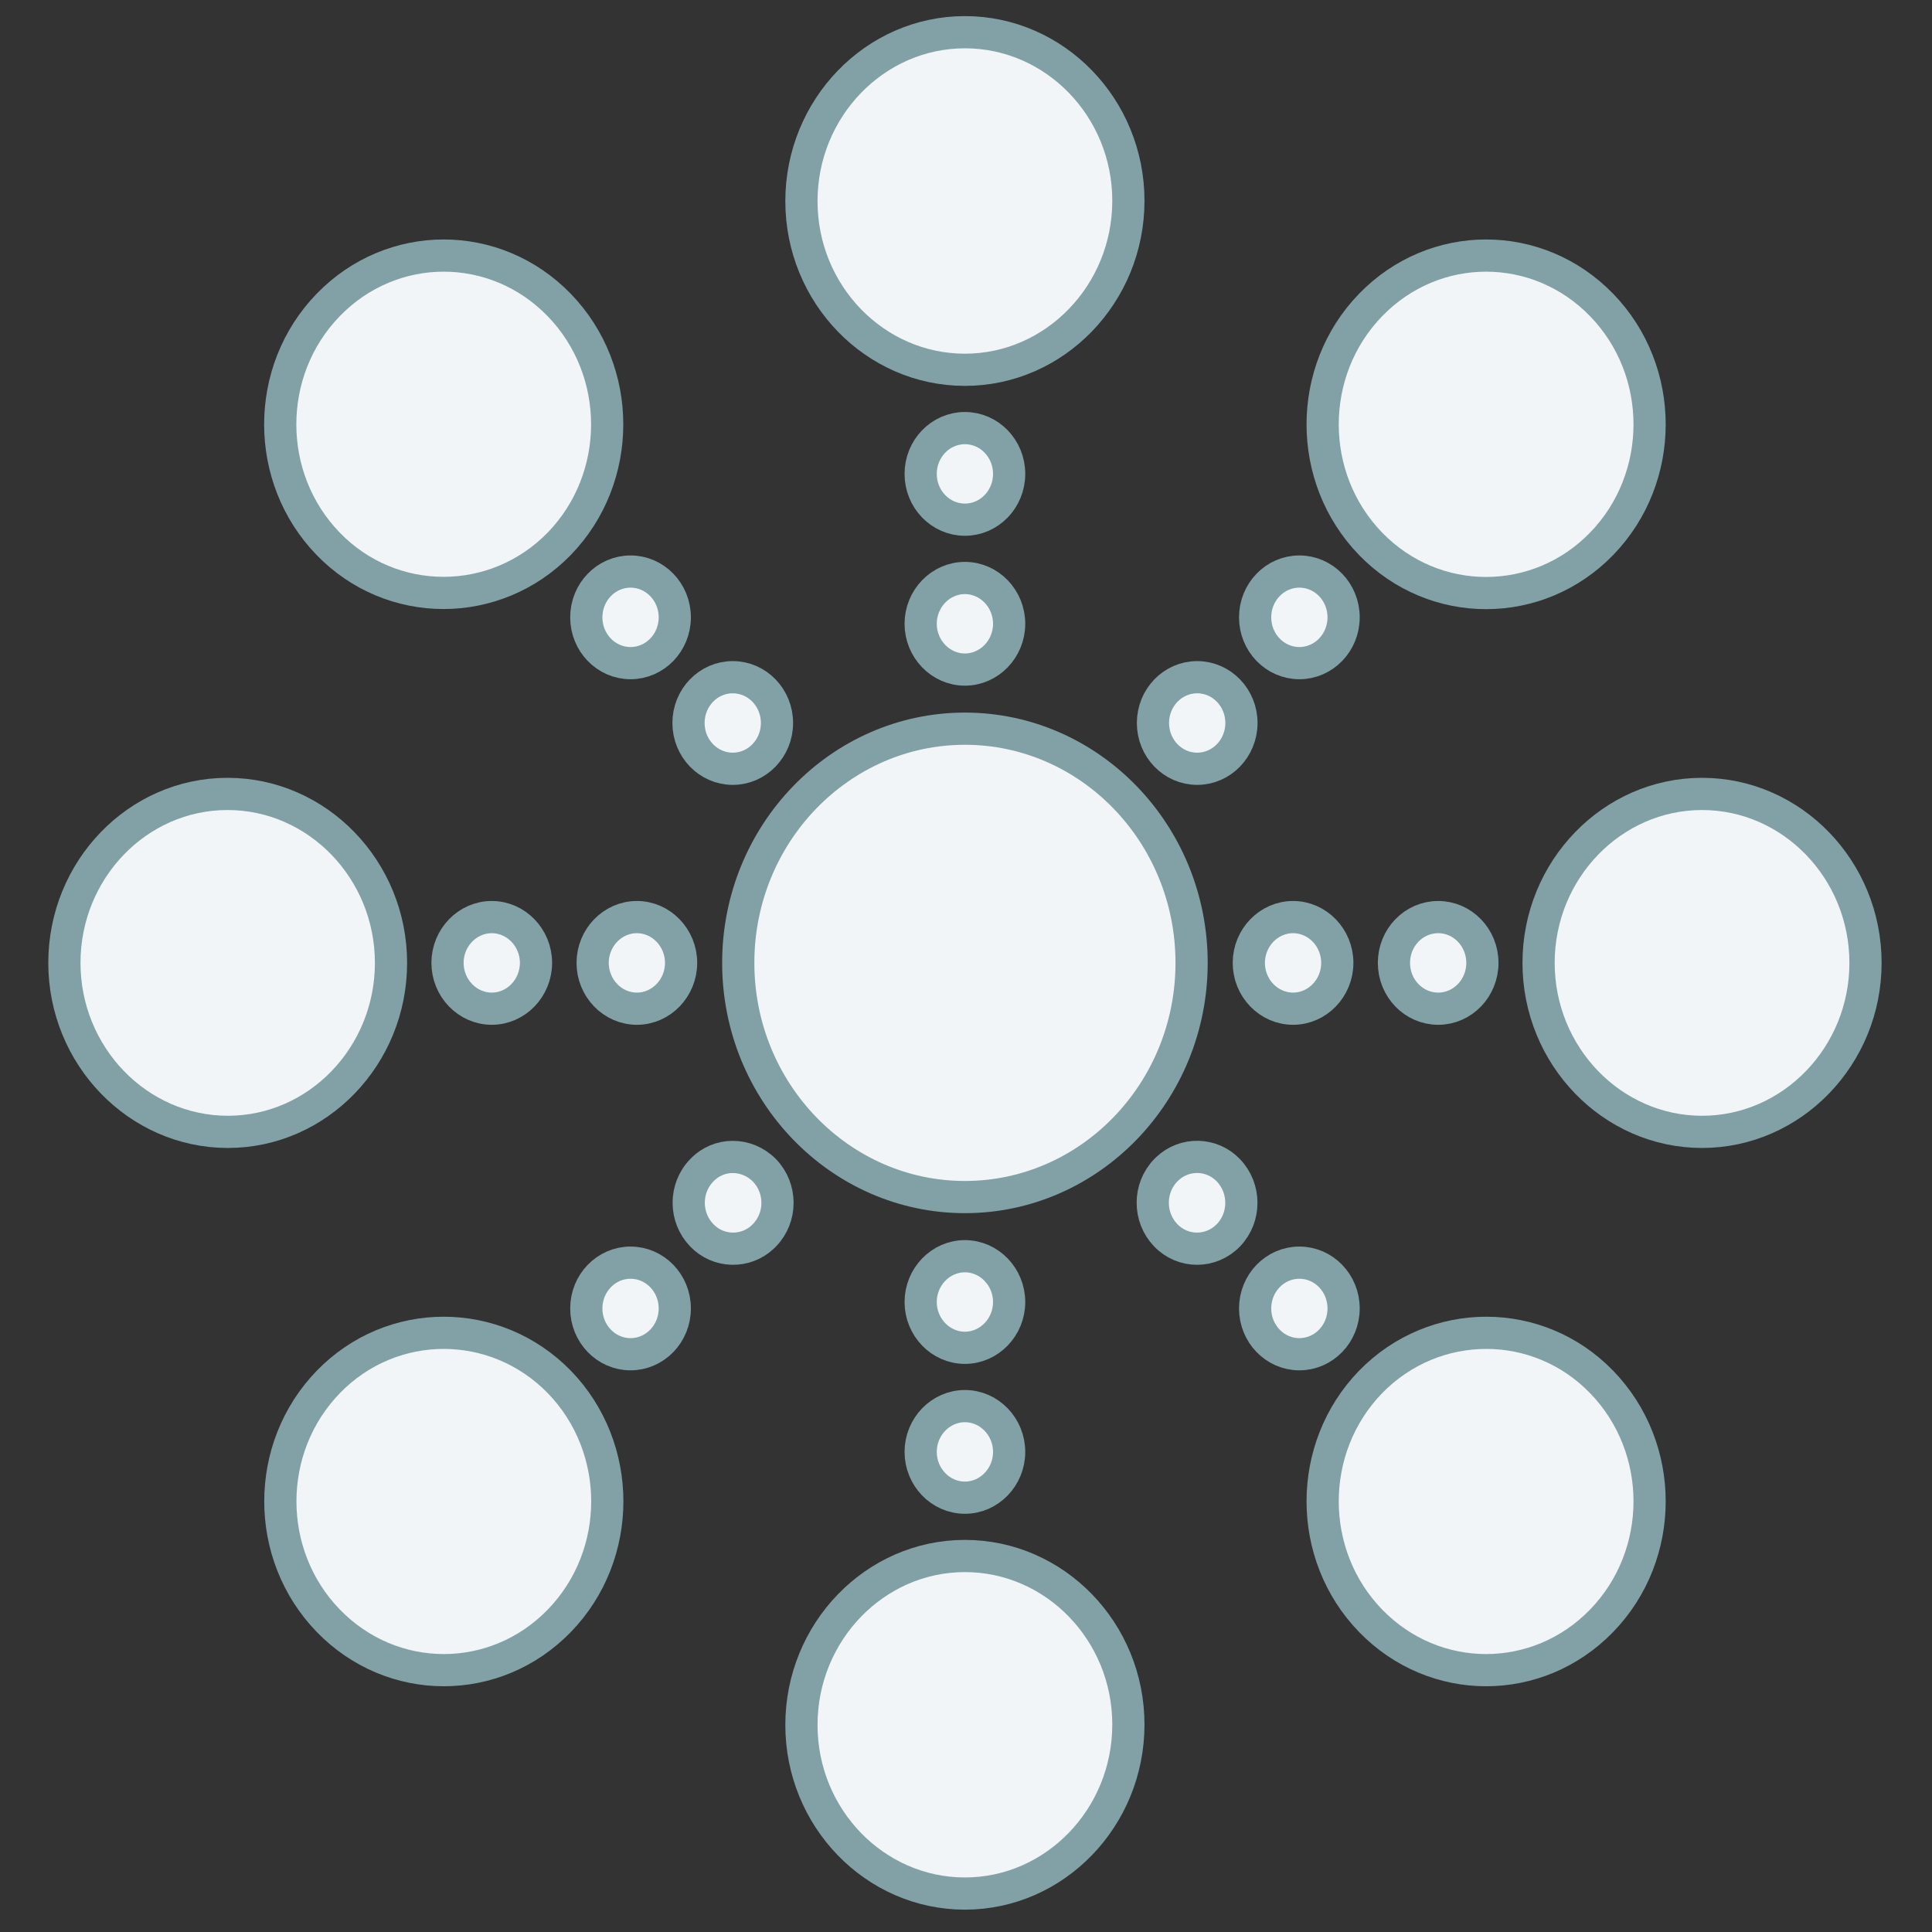
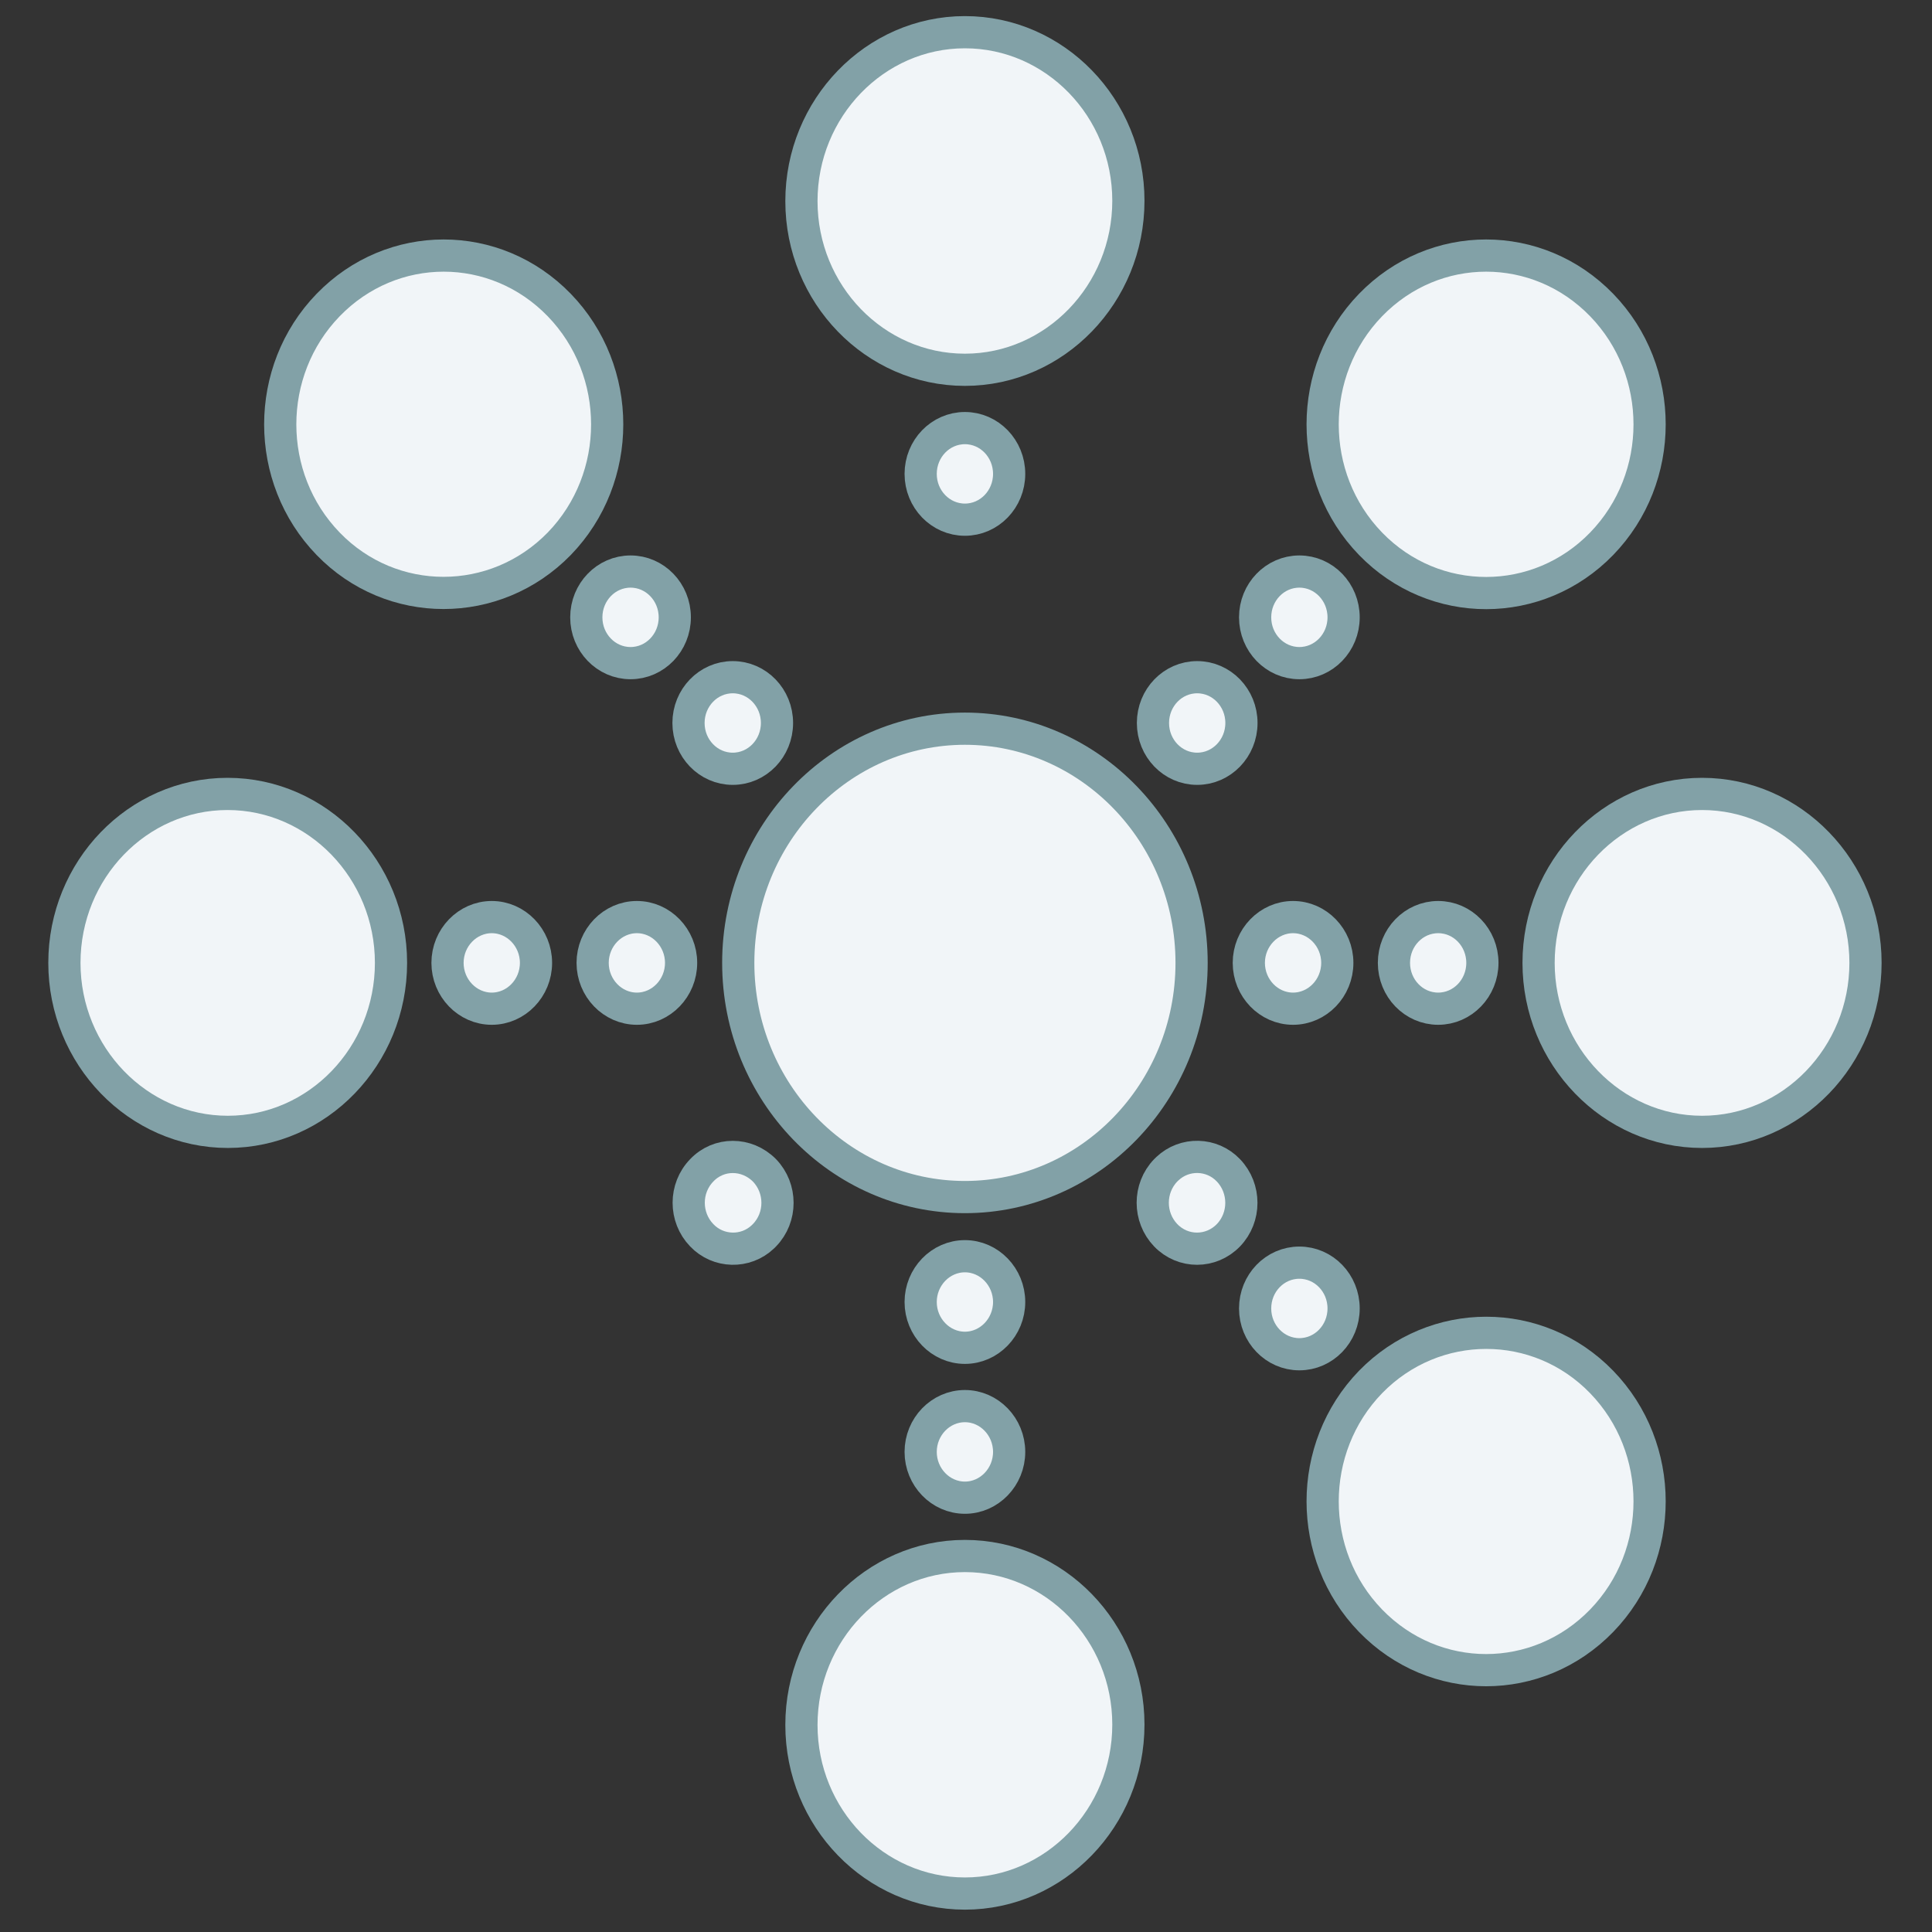
<svg xmlns="http://www.w3.org/2000/svg" width="60px" height="60px" viewBox="0 0 60 60" version="1.1">
  <rect x="0" y="0" width="60" height="60" fill="#333333" stroke="none" />
  <title>i33g</title>
  <desc>Created with Sketch.</desc>
  <g id="i33g" stroke="none" stroke-width="1" fill="none" fill-rule="evenodd">
    <g id="编组" transform="translate(2, 1)" fill="#F1F5F8" stroke="#82A1A7">
      <g id="编组-3">
        <path d="M15.368,15.887 C17.353,13.839 17.353,10.521 15.368,8.473 C13.383,6.425 10.176,6.425 8.191,8.473 C6.207,10.521 6.207,13.839 8.191,15.887 C10.161,17.923 13.383,17.923 15.368,15.887 L15.368,15.887 Z" id="路径" />
        <path d="M40.564,41.919 C38.58,43.967 38.58,47.285 40.564,49.333 C42.549,51.38 45.756,51.38 47.741,49.333 C49.726,47.285 49.726,43.967 47.741,41.919 C45.77,39.883 42.549,39.883 40.564,41.919 L40.564,41.919 Z" id="路径" />
        <path d="M47.741,15.887 C49.726,13.839 49.726,10.521 47.741,8.473 C45.756,6.425 42.549,6.425 40.564,8.473 C38.58,10.521 38.58,13.839 40.564,15.887 C42.549,17.934 45.767,17.923 47.741,15.887 L47.741,15.887 Z" id="路径" />
-         <path d="M8.195,41.919 C6.21,43.967 6.21,47.285 8.195,49.333 C10.18,51.38 13.387,51.38 15.372,49.333 C17.356,47.285 17.356,43.967 15.372,41.919 C13.387,39.883 10.169,39.883 8.195,41.919 L8.195,41.919 Z" id="路径" />
        <path d="M27.966,10.484 C30.762,10.484 33.043,8.125 33.043,5.236 C33.043,2.347 30.761,3.14721429e-13 27.966,3.14721429e-13 C25.17,3.14721429e-13 22.889,2.359 22.889,5.247 C22.889,8.136 25.17,10.484 27.966,10.484 L27.966,10.484 Z" id="路径" />
        <path d="M27.966,47.323 C25.17,47.323 22.889,49.681 22.889,52.57 C22.889,55.458 25.17,57.806 27.966,57.806 C30.762,57.806 33.043,55.447 33.043,52.558 C33.043,49.67 30.761,47.323 27.966,47.323 L27.966,47.323 Z" id="路径" />
        <path d="M50.859,23.656 C48.063,23.656 45.782,26.015 45.782,28.903 C45.782,31.791 48.063,34.151 50.859,34.151 C53.654,34.151 55.935,31.791 55.935,28.903 C55.935,26.015 53.654,23.656 50.859,23.656 L50.859,23.656 Z" id="路径" />
        <path d="M10.143,28.903 C10.143,26.015 7.862,23.656 5.066,23.656 C2.27,23.656 4.92234606e-13,26.015 4.92234606e-13,28.903 C4.92234606e-13,31.791 2.281,34.151 5.077,34.151 C7.873,34.15 10.143,31.791 10.143,28.903 L10.143,28.903 Z" id="路径" />
        <path d="M35.006,28.903 C35.006,24.889 31.843,21.63 27.966,21.63 C24.089,21.63 20.927,24.889 20.927,28.903 C20.927,32.917 24.089,36.176 27.966,36.176 C31.843,36.176 35.006,32.917 35.006,28.903 L35.006,28.903 Z" id="路径" />
      </g>
      <g id="编组-2" transform="translate(11.898, 12.295)">
        <path d="M5.684,7.299 C6.443,7.299 7.058,6.662 7.058,5.877 C7.058,5.092 6.443,4.455 5.684,4.455 C4.925,4.455 4.31,5.092 4.31,5.877 C4.31,6.662 4.925,7.299 5.684,7.299 L5.684,7.299 Z" id="路径" />
        <path d="M8.858,10.58 C9.617,10.58 10.232,9.943 10.232,9.158 C10.232,8.373 9.617,7.736 8.858,7.736 C8.099,7.736 7.484,8.373 7.484,9.158 C7.484,9.943 8.099,10.58 8.858,10.58 L8.858,10.58 Z" id="路径" />
        <path d="M22.304,23.051 C21.767,23.607 21.767,24.507 22.304,25.067 C22.841,25.625 23.715,25.622 24.252,25.067 C24.788,24.511 24.788,23.611 24.252,23.051 C23.74,22.513 22.89,22.492 22.352,23.004 C22.335,23.019 22.319,23.035 22.304,23.051 L22.304,23.051 Z" id="路径" />
        <path d="M26.455,28.762 C27.214,28.762 27.829,28.125 27.829,27.34 C27.829,26.554 27.214,25.918 26.455,25.918 C25.695,25.918 25.081,26.554 25.081,27.34 C25.081,28.125 25.696,28.762 26.455,28.762 L26.455,28.762 Z" id="路径" />
        <path d="M23.281,10.58 C24.04,10.58 24.656,9.943 24.656,9.158 C24.656,8.373 24.04,7.736 23.281,7.736 C22.522,7.736 21.908,8.373 21.908,9.158 C21.908,9.943 22.522,10.58 23.281,10.58 L23.281,10.58 Z" id="路径" />
        <path d="M26.455,7.299 C27.214,7.299 27.829,6.662 27.829,5.877 C27.829,5.092 27.214,4.455 26.455,4.455 C25.695,4.455 25.081,5.092 25.081,5.877 C25.081,6.662 25.696,7.299 26.455,7.299 L26.455,7.299 Z" id="路径" />
-         <path d="M5.684,28.762 C6.443,28.762 7.058,28.125 7.058,27.34 C7.058,26.554 6.443,25.918 5.684,25.918 C4.925,25.918 4.31,26.554 4.31,27.34 C4.31,28.125 4.925,28.762 5.684,28.762 L5.684,28.762 Z" id="路径" />
        <path d="M7.895,23.051 C7.355,23.607 7.355,24.507 7.895,25.067 C8.406,25.604 9.257,25.626 9.795,25.115 C9.811,25.099 9.827,25.083 9.843,25.067 C10.383,24.511 10.383,23.611 9.843,23.051 C9.291,22.496 8.421,22.496 7.895,23.051 L7.895,23.051 Z" id="路径" />
        <path d="M16.068,2.844 C16.827,2.844 17.442,2.207 17.442,1.422 C17.442,0.637 16.827,-1.71510316e-15 16.068,-1.71510316e-15 C15.309,-1.71510316e-15 14.694,0.637 14.694,1.422 C14.694,2.207 15.309,2.844 16.068,2.844 L16.068,2.844 Z" id="路径" />
-         <path d="M16.068,7.499 C16.823,7.499 17.442,6.858 17.442,6.077 C17.442,5.295 16.823,4.655 16.068,4.655 C15.312,4.655 14.694,5.295 14.694,6.077 C14.694,6.858 15.312,7.499 16.068,7.499 L16.068,7.499 Z" id="路径" />
        <path d="M16.068,30.373 C15.312,30.373 14.694,31.013 14.694,31.795 C14.694,32.577 15.312,33.217 16.068,33.217 C16.823,33.217 17.442,32.577 17.442,31.795 C17.442,31.013 16.823,30.373 16.068,30.373 L16.068,30.373 Z" id="路径" />
        <path d="M16.068,25.718 C15.312,25.718 14.694,26.359 14.694,27.14 C14.694,27.921 15.312,28.562 16.068,28.562 C16.823,28.562 17.442,27.921 17.442,27.14 C17.442,26.359 16.823,25.718 16.068,25.718 L16.068,25.718 Z" id="路径" />
        <path d="M26.259,18.031 C27.015,18.031 27.633,17.39 27.633,16.608 C27.633,15.827 27.015,15.186 26.259,15.186 C25.503,15.186 24.885,15.827 24.885,16.608 C24.885,17.39 25.503,18.031 26.259,18.031 L26.259,18.031 Z" id="路径" />
        <path d="M30.766,18.031 C31.525,18.031 32.139,17.393 32.139,16.608 C32.139,15.823 31.525,15.186 30.766,15.186 C30.006,15.186 29.392,15.823 29.392,16.608 C29.392,17.393 30.006,18.031 30.766,18.031 L30.766,18.031 Z" id="路径" />
        <path d="M-7.72653971e-13,16.608 C-7.72653971e-13,17.39 0.619,18.031 1.374,18.031 C2.129,18.031 2.748,17.39 2.748,16.608 C2.748,15.827 2.129,15.186 1.374,15.186 C0.619,15.186 -7.72653971e-13,15.827 -7.72653971e-13,16.608 L-7.72653971e-13,16.608 Z" id="路径" />
        <path d="M5.881,15.186 C5.125,15.186 4.507,15.827 4.507,16.608 C4.507,17.39 5.125,18.031 5.881,18.031 C6.636,18.031 7.254,17.39 7.254,16.608 C7.254,15.827 6.636,15.186 5.881,15.186 L5.881,15.186 Z" id="路径" />
      </g>
    </g>
  </g>
</svg>